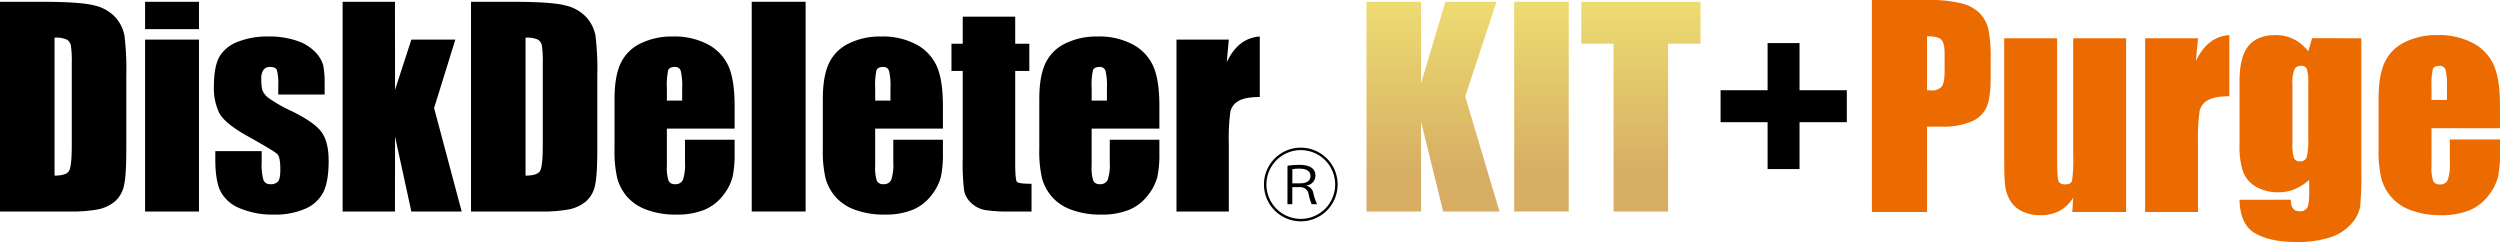
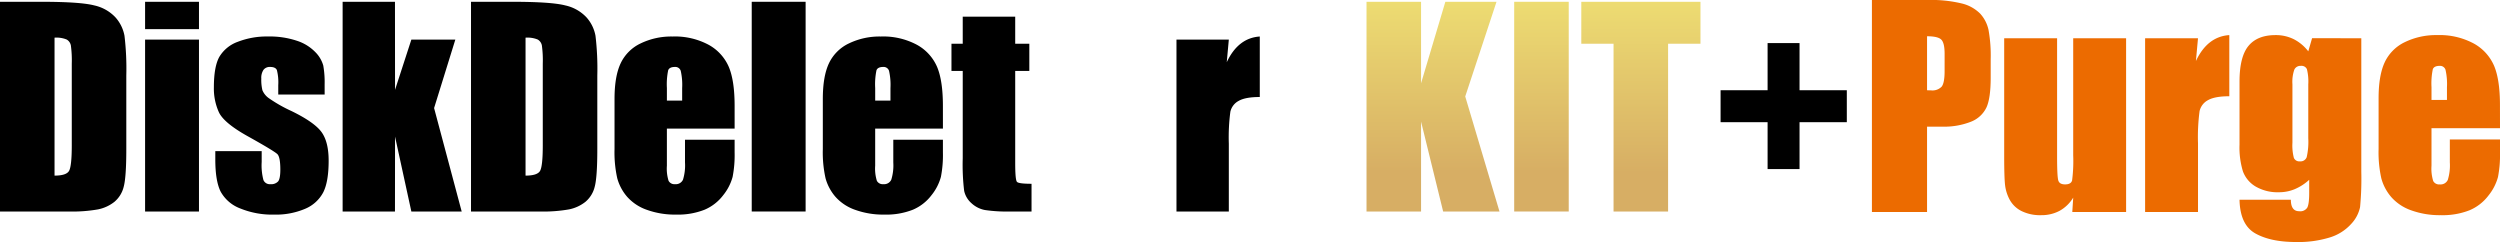
<svg xmlns="http://www.w3.org/2000/svg" width="773.671" height="74.895" viewBox="0 0 773.671 74.895">
  <defs>
    <linearGradient id="linear-gradient" x1="0.5" x2="0.5" y2="1" gradientUnits="objectBoundingBox">
      <stop offset="0" stop-color="#eddc72" />
      <stop offset="0.813" stop-color="#d7ae64" />
      <stop offset="1" stop-color="#d7ae64" />
    </linearGradient>
  </defs>
  <g id="グループ_5570" data-name="グループ 5570" transform="translate(-185 -4475.386)">
    <g id="グループ_5521" data-name="グループ 5521" transform="translate(185 4475.938)">
-       <path id="パス_916" data-name="パス 916" d="M466.441,409.986a11.4,11.4,0,1,1,11.4-11.4A11.39,11.39,0,0,1,466.441,409.986Zm-10.636-11.4a10.636,10.636,0,1,0,10.636-10.636A10.626,10.626,0,0,0,455.805,398.59Zm6.518-5.809a27.877,27.877,0,0,1,3.651-.269c4.142,0,5,1.813,5,3.308a3.04,3.04,0,0,1-2.819,3.063v.074a2.889,2.889,0,0,1,2.132,2.157,15.875,15.875,0,0,0,1.2,3.577h-1.667a14.054,14.054,0,0,1-.931-2.99,2.61,2.61,0,0,0-2.7-2.3h-2.376v5.294h-1.5Zm1.5,5.441h2.548c2.01,0,3.064-.906,3.064-2.23,0-1.543-1.225-2.3-3.407-2.3a10.432,10.432,0,0,0-2.2.171Z" transform="translate(-63.886 -342.043)" />
      <g id="グループ_845" data-name="グループ 845" transform="translate(0 0)">
        <path id="パス_917" data-name="パス 917" d="M33.008,338.479H45.636q12.227,0,16.537,1.122a12.69,12.69,0,0,1,6.555,3.689A11.687,11.687,0,0,1,71.533,349a86.272,86.272,0,0,1,.562,12.368V384.1q0,8.739-.822,11.687a8.783,8.783,0,0,1-2.867,4.609,11.918,11.918,0,0,1-5.05,2.325,45.645,45.645,0,0,1-9.06.662H33.008Zm16.878,11.1v42.694q3.647,0,4.491-1.463t.842-7.958V357.641a33.912,33.912,0,0,0-.281-5.652,2.686,2.686,0,0,0-1.284-1.825A8.341,8.341,0,0,0,49.886,349.583Z" transform="translate(-33.008 -338.479)" />
        <path id="パス_918" data-name="パス 918" d="M98.129,338.479v8.458H81.452v-8.458Zm0,11.705v53.2H81.452v-53.2Z" transform="translate(-36.552 -338.479)" />
        <path id="パス_919" data-name="パス 919" d="M138.7,368.03H124.344v-2.886a15.357,15.357,0,0,0-.422-4.67q-.421-.982-2.1-.982a2.4,2.4,0,0,0-2.046.9,4.464,4.464,0,0,0-.68,2.706,13.639,13.639,0,0,0,.34,3.588,5.67,5.67,0,0,0,2.044,2.505,44.386,44.386,0,0,0,7,3.969q7.054,3.449,9.259,6.494t2.2,8.861q0,6.494-1.683,9.8a11.189,11.189,0,0,1-5.631,5.091,23.033,23.033,0,0,1-9.522,1.784,26.22,26.22,0,0,1-10.563-1.924,11.535,11.535,0,0,1-6.033-5.212q-1.645-3.288-1.643-9.942v-2.565h14.351v3.367a17.715,17.715,0,0,0,.541,5.572,2.1,2.1,0,0,0,2.145,1.284,2.908,2.908,0,0,0,2.406-.863q.678-.861.68-3.628,0-3.808-.881-4.77-.923-.962-9.42-5.693-7.138-4.008-8.7-7.276a17.808,17.808,0,0,1-1.564-7.758q0-6.374,1.684-9.4a10.935,10.935,0,0,1,5.712-4.67,24.666,24.666,0,0,1,9.361-1.644,26.552,26.552,0,0,1,9,1.344,13.836,13.836,0,0,1,5.694,3.548,9.533,9.533,0,0,1,2.4,4.089,29.633,29.633,0,0,1,.422,5.892Z" transform="translate(-38.233 -339.327)" />
        <path id="パス_920" data-name="パス 920" d="M182.29,350.184l-6.574,21.187,8.539,32.011H168.68L163.629,380.2l-.019,23.186h-16.2v-64.9h16.2l.019,27.246,5.051-15.541Z" transform="translate(-41.378 -338.479)" />
        <path id="パス_921" data-name="パス 921" d="M190.276,338.479H202.9q12.227,0,16.537,1.122A12.686,12.686,0,0,1,226,343.289,11.681,11.681,0,0,1,228.8,349a86.268,86.268,0,0,1,.562,12.368V384.1q0,8.739-.822,11.687a8.788,8.788,0,0,1-2.866,4.609,11.922,11.922,0,0,1-5.051,2.325,45.656,45.656,0,0,1-9.061.662H190.276Zm16.878,11.1v42.694q3.648,0,4.491-1.463t.842-7.958V357.641a33.948,33.948,0,0,0-.28-5.652,2.693,2.693,0,0,0-1.283-1.825A8.35,8.35,0,0,0,207.154,349.583Z" transform="translate(-44.514 -338.479)" />
        <path id="パス_922" data-name="パス 922" d="M275.364,378.574H254.4v11.5a12.771,12.771,0,0,0,.521,4.651,2.025,2.025,0,0,0,2,1.043,2.433,2.433,0,0,0,2.465-1.384,15.129,15.129,0,0,0,.621-5.352v-7.015h15.355v3.928a35.228,35.228,0,0,1-.622,7.577,15.412,15.412,0,0,1-2.906,5.653,14.145,14.145,0,0,1-5.793,4.51,22.427,22.427,0,0,1-8.8,1.5,25.548,25.548,0,0,1-9.06-1.484,14.5,14.5,0,0,1-6.113-4.068,14.714,14.714,0,0,1-3.027-5.693,36.762,36.762,0,0,1-.843-9.04V369.394q0-6.976,1.884-11a12.94,12.94,0,0,1,6.175-6.174,21.768,21.768,0,0,1,9.862-2.146,22.066,22.066,0,0,1,11.244,2.586,14.236,14.236,0,0,1,6.214,6.856q1.782,4.269,1.784,12.006Zm-16.236-8.659v-3.889a19.592,19.592,0,0,0-.441-5.331,1.744,1.744,0,0,0-1.8-1.2q-1.684,0-2.084,1.022a21.313,21.313,0,0,0-.4,5.512v3.889Z" transform="translate(-48.021 -339.327)" />
        <path id="パス_923" data-name="パス 923" d="M300.684,338.479v64.9H284.007v-64.9Z" transform="translate(-51.372 -338.479)" />
        <path id="パス_924" data-name="パス 924" d="M344.915,378.574H323.949v11.5a12.775,12.775,0,0,0,.521,4.651,2.025,2.025,0,0,0,2,1.043,2.431,2.431,0,0,0,2.464-1.384,15.1,15.1,0,0,0,.622-5.352v-7.015h15.355v3.928a35.244,35.244,0,0,1-.622,7.577,15.428,15.428,0,0,1-2.907,5.653,14.157,14.157,0,0,1-5.793,4.51,22.43,22.43,0,0,1-8.8,1.5,25.553,25.553,0,0,1-9.061-1.484,14.493,14.493,0,0,1-6.112-4.068,14.7,14.7,0,0,1-3.027-5.693,36.757,36.757,0,0,1-.843-9.04V369.394q0-6.976,1.884-11a12.936,12.936,0,0,1,6.174-6.174,21.775,21.775,0,0,1,9.863-2.146,22.066,22.066,0,0,1,11.244,2.586,14.236,14.236,0,0,1,6.214,6.856q1.782,4.269,1.784,12.006Zm-16.236-8.659v-3.889a19.534,19.534,0,0,0-.442-5.331,1.742,1.742,0,0,0-1.8-1.2q-1.684,0-2.084,1.022a21.315,21.315,0,0,0-.4,5.512v3.889Z" transform="translate(-53.109 -339.327)" />
        <path id="パス_925" data-name="パス 925" d="M370.426,343.453v8.379h4.37v8.418h-4.37v28.463q0,5.251.541,5.853t4.511.6v8.579h-6.535a46.786,46.786,0,0,1-7.9-.461,8.407,8.407,0,0,1-4.169-2.125,7.063,7.063,0,0,1-2.246-3.808,67.61,67.61,0,0,1-.44-10.082V360.25H350.7v-8.418h3.488v-8.379Z" transform="translate(-56.252 -338.843)" />
-         <path id="パス_926" data-name="パス 926" d="M417.191,378.574H396.224v11.5a12.775,12.775,0,0,0,.521,4.651,2.025,2.025,0,0,0,2.006,1.043,2.432,2.432,0,0,0,2.464-1.384,15.117,15.117,0,0,0,.622-5.352v-7.015h15.354v3.928a35.242,35.242,0,0,1-.622,7.577,15.412,15.412,0,0,1-2.907,5.653,14.145,14.145,0,0,1-5.793,4.51,22.427,22.427,0,0,1-8.8,1.5,25.546,25.546,0,0,1-9.06-1.484,14.5,14.5,0,0,1-6.113-4.068,14.715,14.715,0,0,1-3.027-5.693,36.754,36.754,0,0,1-.843-9.04V369.394q0-6.976,1.885-11a12.933,12.933,0,0,1,6.174-6.174,21.771,21.771,0,0,1,9.862-2.146,22.06,22.06,0,0,1,11.244,2.586,14.23,14.23,0,0,1,6.214,6.856q1.782,4.269,1.784,12.006Zm-16.236-8.659v-3.889a19.6,19.6,0,0,0-.441-5.331,1.744,1.744,0,0,0-1.8-1.2q-1.684,0-2.084,1.022a21.254,21.254,0,0,0-.4,5.512v3.889Z" transform="translate(-58.397 -339.327)" />
        <path id="パス_927" data-name="パス 927" d="M442.03,351.032l-.642,7q3.527-7.514,10.223-7.958v18.722q-4.45,0-6.534,1.2a5.052,5.052,0,0,0-2.567,3.349,60.062,60.062,0,0,0-.48,9.881v21.007h-16.2v-53.2Z" transform="translate(-61.749 -339.327)" />
        <path id="パス_928" data-name="パス 928" d="M529.515,338.479l-9.682,29.3,10.6,35.6H513l-6.835-27.822v27.822H489.286v-64.9h16.878V363.7l7.517-25.216Z" transform="translate(-66.391 -338.479)" fill="url(#linear-gradient)" />
        <path id="パス_929" data-name="パス 929" d="M555.471,338.479v64.9H538.593v-64.9Z" transform="translate(-69.999 -338.479)" fill="url(#linear-gradient)" />
        <path id="パス_930" data-name="パス 930" d="M597.881,338.479v12.989H587.859v51.915H570.981V351.468H561V338.479Z" transform="translate(-71.638 -338.479)" fill="url(#linear-gradient)" />
      </g>
    </g>
    <path id="パス_12237" data-name="パス 12237" d="M-19.534-37.69H-4.985V-52.28H4.9v14.59h14.63V-27.8H4.9v14.509H-4.985V-27.8H-19.534Z" transform="translate(737 4541)" />
    <path id="パス_12236" data-name="パス 12236" d="M-96.7-65.614h17.184A40.343,40.343,0,0,1-68.8-64.52a11.98,11.98,0,0,1,5.633,3.161,10.854,10.854,0,0,1,2.553,5.005,44.815,44.815,0,0,1,.669,9.1v5.714q0,6.282-1.3,9.159A8.877,8.877,0,0,1-66-27.964a22.526,22.526,0,0,1-9.058,1.54h-4.58V0H-96.7Zm17.062,11.226v16.7q.729.041,1.256.041A3.946,3.946,0,0,0-75.117-38.8q.912-1.155.912-4.8V-49q0-3.364-1.054-4.377T-79.636-54.388Zm61.6.608V0H-34.691l.284-4.458A11.39,11.39,0,0,1-38.6-.385,11.8,11.8,0,0,1-44.337.973a12.913,12.913,0,0,1-6.12-1.3,8.433,8.433,0,0,1-3.587-3.445,12.6,12.6,0,0,1-1.439-4.478q-.284-2.33-.284-9.26V-53.78h16.373v36.6q0,6.282.385,7.457t2.087,1.175q1.824,0,2.168-1.216a46.616,46.616,0,0,0,.344-7.822V-53.78Zm22.25,0-.648,7.052Q7.133-54.307,13.9-54.752v18.926q-4.5,0-6.606,1.216A5.1,5.1,0,0,0,4.7-31.226a60.672,60.672,0,0,0-.486,9.99V0H-12.158V-53.78Zm50.538,0v41.419A91.537,91.537,0,0,1,54.367-1.52a10.8,10.8,0,0,1-2.736,5.188,14.67,14.67,0,0,1-6.545,4.174A32.975,32.975,0,0,1,34.529,9.281q-7.822,0-12.563-2.655T17.062-3.81H32.949q0,3.566,2.594,3.566a2.575,2.575,0,0,0,2.472-1.094q.608-1.094.608-4.58V-9.97a15.582,15.582,0,0,1-4.438,2.877A12.554,12.554,0,0,1,29.3-6.12,13.531,13.531,0,0,1,22.027-7.9a9.122,9.122,0,0,1-3.911-4.681,25.18,25.18,0,0,1-1.054-8.247V-40.365q0-7.66,2.756-11.023t8.389-3.364A12.456,12.456,0,0,1,33.82-53.5a13.314,13.314,0,0,1,4.519,3.769l1.175-4.053ZM38.339-39.514a15.556,15.556,0,0,0-.426-4.7,1.816,1.816,0,0,0-1.885-1.013,2.068,2.068,0,0,0-2.006,1.155,11.594,11.594,0,0,0-.588,4.559v18.075a15.138,15.138,0,0,0,.446,4.681,1.8,1.8,0,0,0,1.864,1.074,2.009,2.009,0,0,0,2.107-1.3,21.4,21.4,0,0,0,.486-5.876ZM97.671-25.937h-21.2v11.631A12.913,12.913,0,0,0,77-9.6a2.047,2.047,0,0,0,2.026,1.054,2.458,2.458,0,0,0,2.492-1.4,15.3,15.3,0,0,0,.628-5.41v-7.092H97.671v3.972a35.57,35.57,0,0,1-.628,7.66A15.59,15.59,0,0,1,94.1-5.106,14.307,14.307,0,0,1,88.248-.547a22.669,22.669,0,0,1-8.9,1.52,25.836,25.836,0,0,1-9.159-1.5,14.662,14.662,0,0,1-6.18-4.114,14.867,14.867,0,0,1-3.06-5.755,37.154,37.154,0,0,1-.851-9.139V-35.218q0-7.052,1.9-11.125a13.081,13.081,0,0,1,6.241-6.241,22,22,0,0,1,9.97-2.168,22.3,22.3,0,0,1,11.368,2.614,14.378,14.378,0,0,1,6.282,6.93q1.8,4.316,1.8,12.138ZM81.257-34.691v-3.931a19.814,19.814,0,0,0-.446-5.39,1.762,1.762,0,0,0-1.824-1.216q-1.7,0-2.107,1.033a21.522,21.522,0,0,0-.405,5.573v3.931Z" transform="translate(861 4541)" fill="#ec6b00" />
  </g>
</svg>